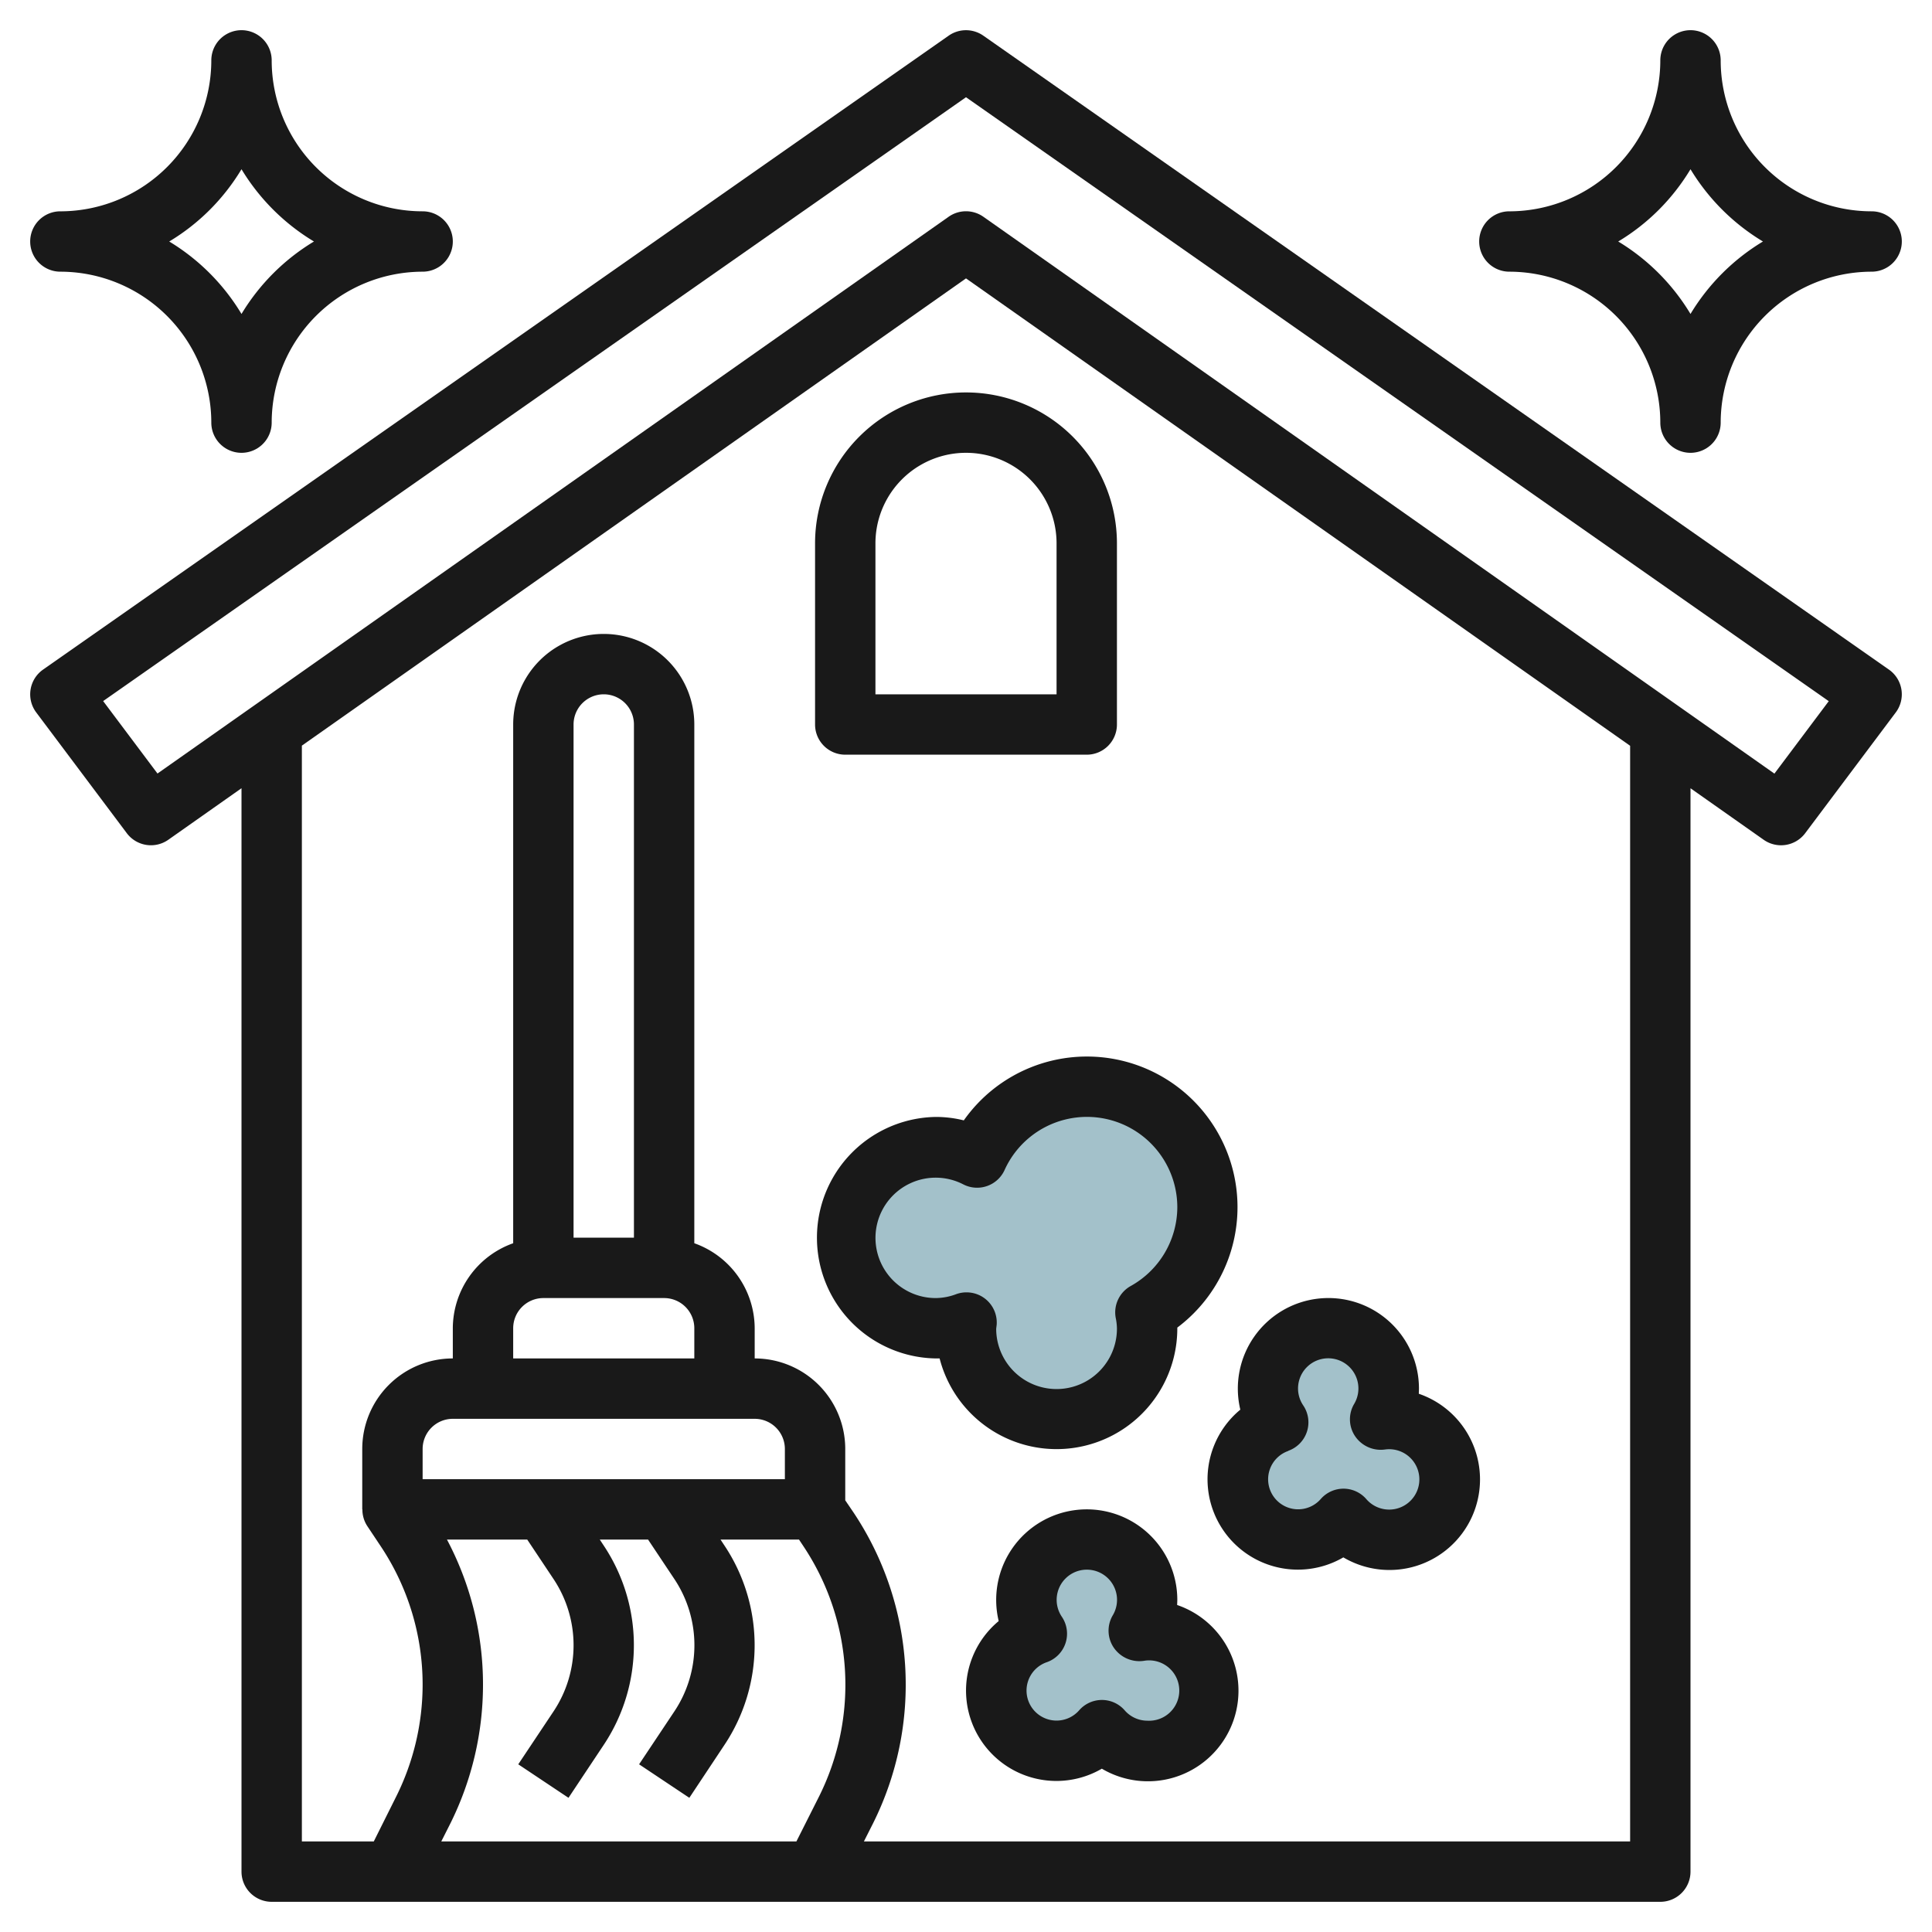
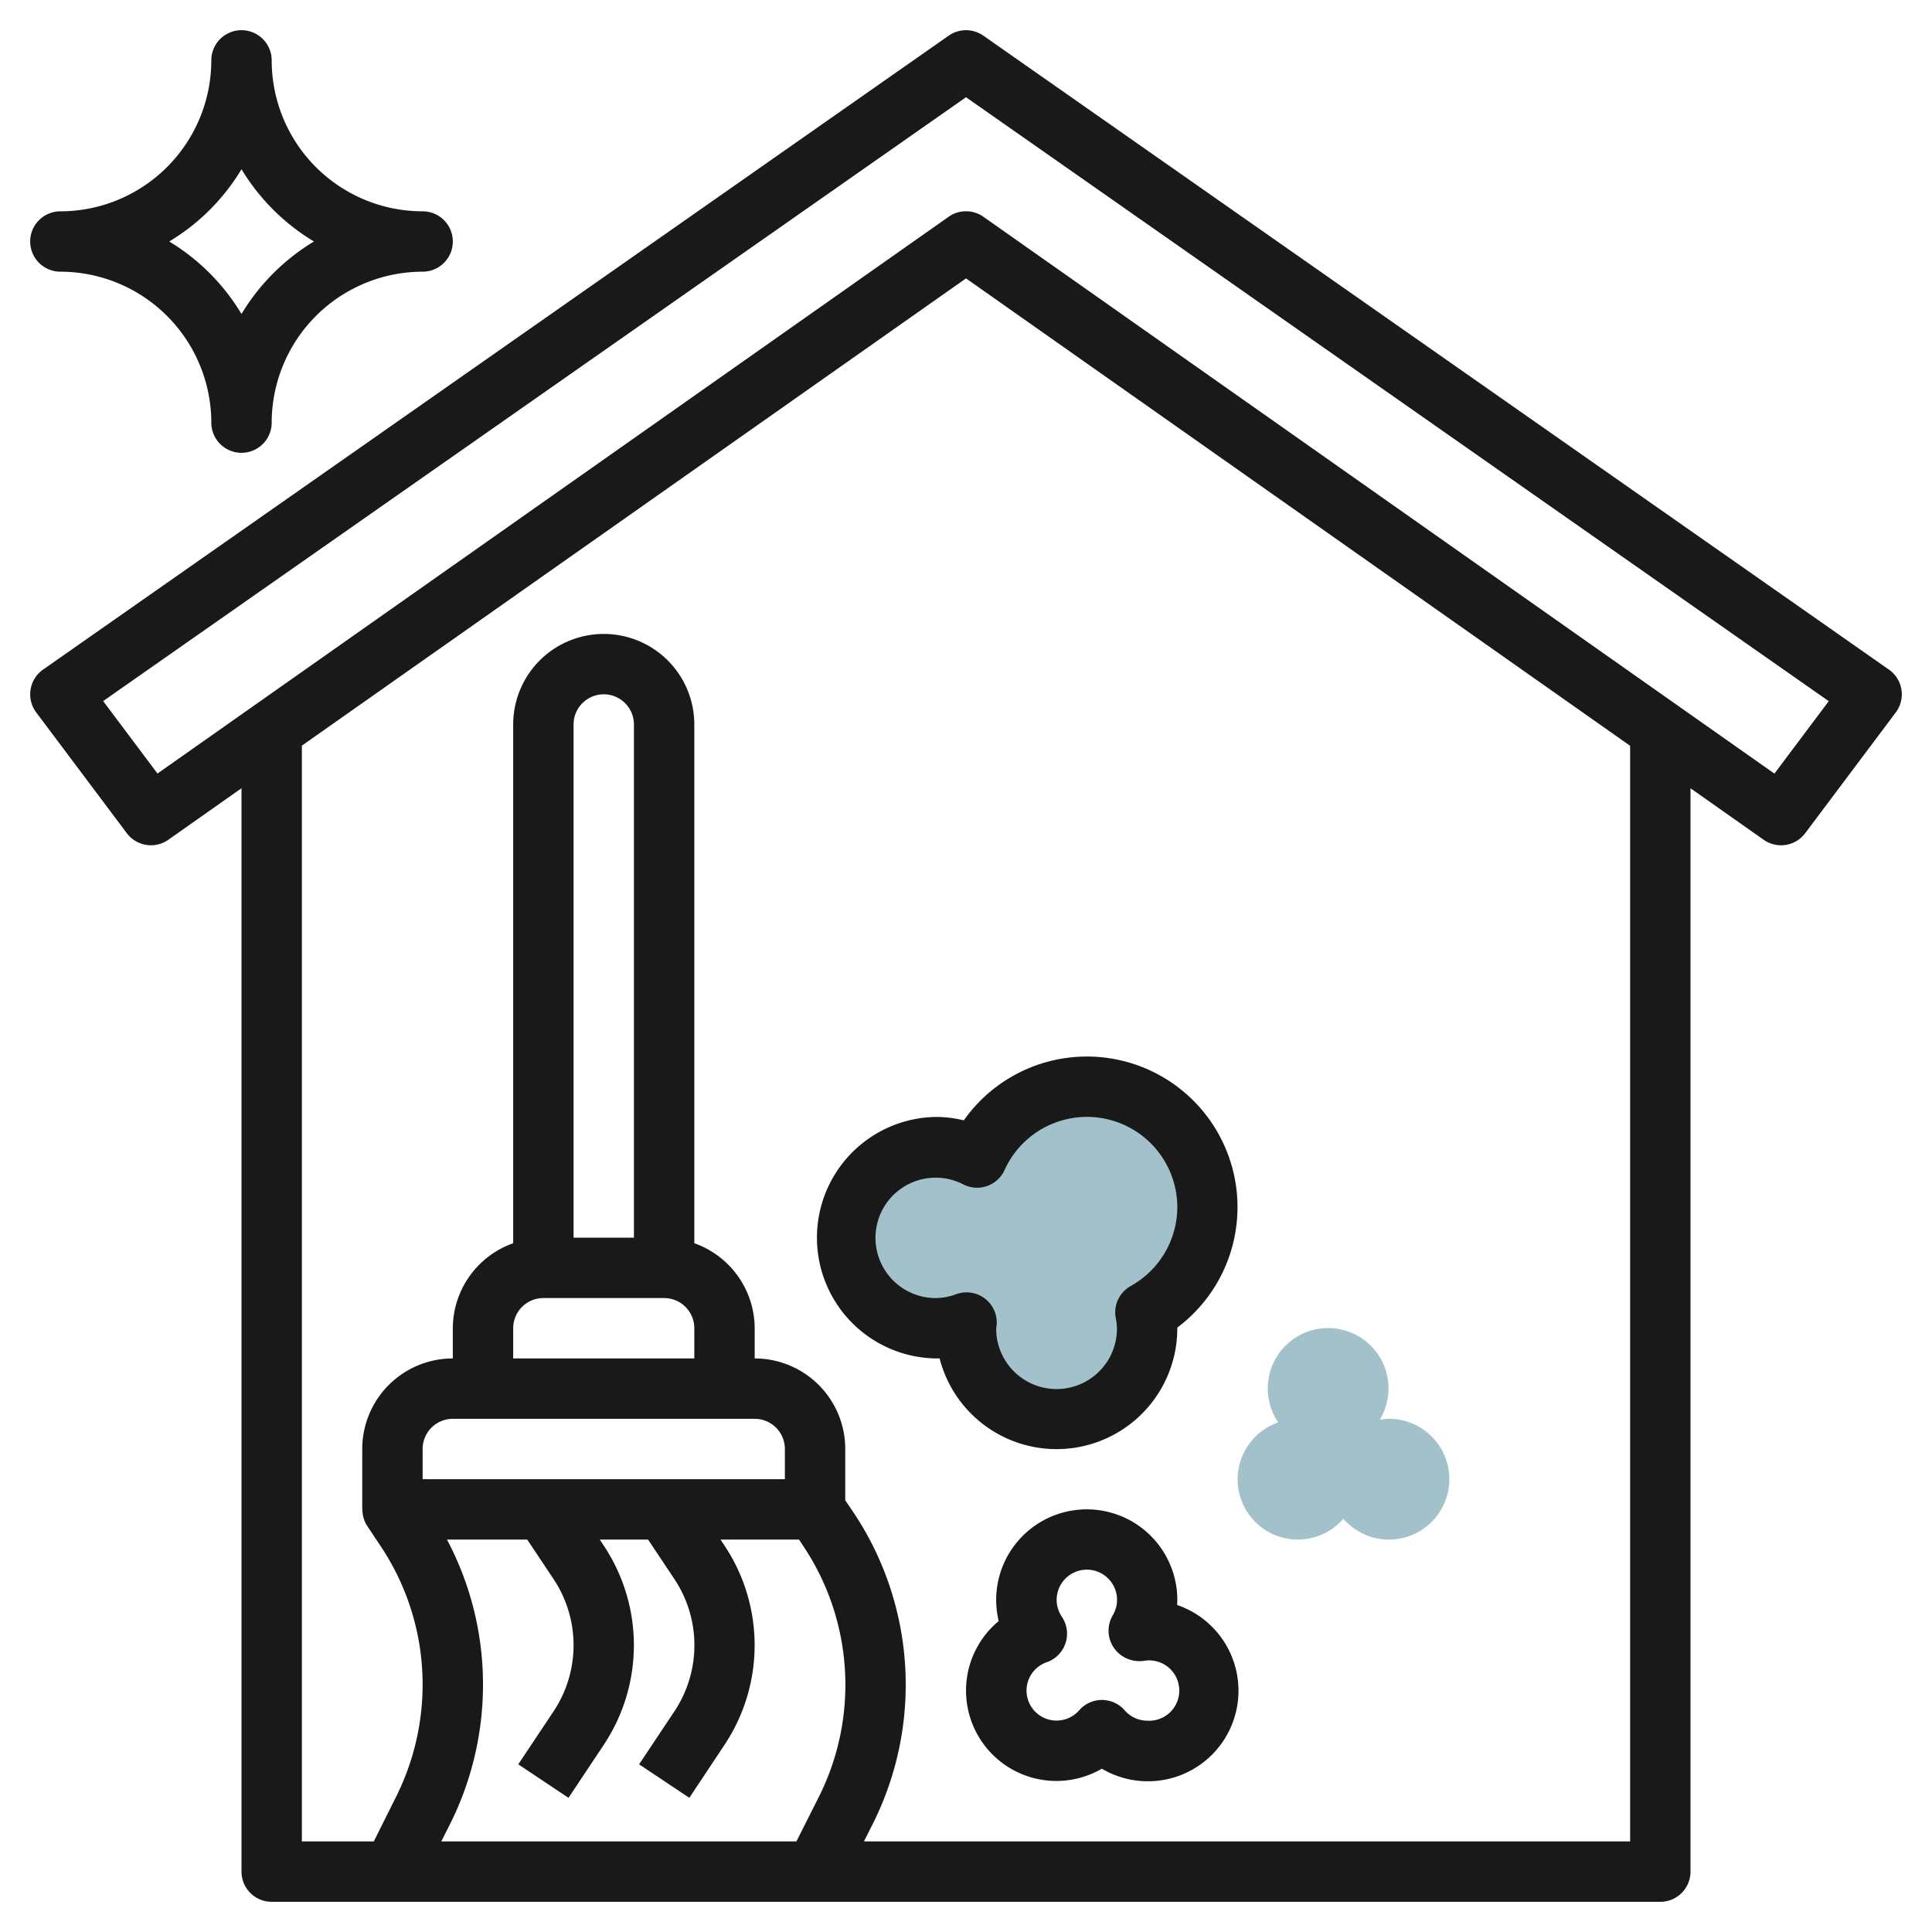
<svg xmlns="http://www.w3.org/2000/svg" id="Layer_3" height="512" viewBox="0 0 64 64" width="512" data-name="Layer 3">
  <path d="m40 40a3.994 3.994 0 0 0 -7.632-1.656 3 3 0 1 0 -.349 5.466c0 .064-.019.125-.019.19a3 3 0 0 0 6 0 3.035 3.035 0 0 0 -.053-.526 3.984 3.984 0 0 0 2.053-3.474z" fill="#a3c1ca" />
-   <path d="m38 54a1.877 1.877 0 0 0 -.293.03 2 2 0 1 0 -3.364.09 1.994 1.994 0 1 0 2.157 3.19 2 2 0 1 0 1.5-3.31z" fill="#a3c1ca" />
  <path d="m46 47a1.877 1.877 0 0 0 -.293.03 2 2 0 1 0 -3.364.09 1.994 1.994 0 1 0 2.157 3.19 2 2 0 1 0 1.5-3.31z" fill="#a3c1ca" />
  <g fill="#191919">
    <path d="m9 63h46a1 1 0 0 0 1-1v-35.888l2.423 1.706a1 1 0 0 0 1.377-.218l3-4a1 1 0 0 0 -.227-1.419l-30-21a1 1 0 0 0 -1.146 0l-30 21a1 1 0 0 0 -.227 1.419l3 4a1 1 0 0 0 1.376.218l2.424-1.707v35.889a1 1 0 0 0 1 1zm12-22h-2v-17a1 1 0 0 1 2 0zm-3 2h4a1 1 0 0 1 1 1v1h-6v-1a1 1 0 0 1 1-1zm7 4a1 1 0 0 1 1 1v1h-12v-1a1 1 0 0 1 1-1zm-10.194 4h2.659l.871 1.307a3.953 3.953 0 0 1 0 4.386l-1.168 1.752 1.664 1.11 1.168-1.755a5.955 5.955 0 0 0 0-6.6l-.132-.2h1.6l.871 1.307a3.953 3.953 0 0 1 0 4.386l-1.168 1.752 1.664 1.11 1.165-1.755a5.955 5.955 0 0 0 0-6.6l-.132-.2h2.6l.144.217a8.278 8.278 0 0 1 .517 8.3l-.747 1.483h-11.764l.3-.594a10.328 10.328 0 0 0 1.082-4.596 10.244 10.244 0 0 0 -1.194-4.81zm39.194 10h-25.382l.3-.594a10.278 10.278 0 0 0 -.642-10.3l-.276-.406v-1.7a3 3 0 0 0 -3-3v-1a3 3 0 0 0 -2-2.816v-17.184a3 3 0 0 0 -6 0v17.184a3 3 0 0 0 -2 2.816v1a3 3 0 0 0 -3 3v2h.005a.993.993 0 0 0 .163.555l.441.662a8.254 8.254 0 0 1 1.391 4.593 8.32 8.32 0 0 1 -.874 3.7l-.744 1.49h-2.382v-36.3l22-15.478 22 15.483zm-48.783-35.376-1.8-2.4 28.583-20.003 28.58 20.006-1.8 2.4-26.204-18.446a1 1 0 0 0 -1.152 0z" />
-     <path d="m27 18v6a1 1 0 0 0 1 1h8a1 1 0 0 0 1-1v-6a5 5 0 0 0 -10 0zm8 0v5h-6v-5a3 3 0 0 1 6 0z" />
    <path d="m31.927 37.114a3.814 3.814 0 0 0 -.927-.114 4 4 0 1 0 .126 8 4 4 0 0 0 7.874-1v-.022a4.989 4.989 0 1 0 -7.073-6.864zm7.073 2.886a3 3 0 0 1 -1.542 2.6 1 1 0 0 0 -.5 1.047 1.954 1.954 0 0 1 .042.353 2 2 0 0 1 -4 .028c0-.025.016-.131.017-.156a1 1 0 0 0 -1-1.061.986.986 0 0 0 -.342.06 1.958 1.958 0 0 1 -.675.129 1.994 1.994 0 1 1 .908-3.767 1 1 0 0 0 1.369-.472 2.994 2.994 0 0 1 5.723 1.239z" />
    <path d="m38.995 53.17c0-.057.005-.113.005-.17a3 3 0 1 0 -5.917.7 2.993 2.993 0 0 0 3.417 4.89 3 3 0 1 0 2.495-5.422zm-.995 3.83a.994.994 0 0 1 -.748-.348 1 1 0 0 0 -1.5 0 .994.994 0 1 1 -1.074-1.59 1 1 0 0 0 .5-1.5 1 1 0 1 1 1.68-.046 1 1 0 0 0 .038 1.066 1.028 1.028 0 0 0 .992.436 1 1 0 1 1 .112 1.982z" />
-     <path d="m41.083 46.7a2.993 2.993 0 0 0 3.417 4.89 3 3 0 1 0 2.5-5.42c0-.057.005-.113.005-.17a3 3 0 1 0 -5.917.7zm1.591 1.36a1 1 0 0 0 .5-1.5 1 1 0 1 1 1.68-.046 1 1 0 0 0 .038 1.066 1.025 1.025 0 0 0 .992.436 1 1 0 1 1 -.629 1.637 1 1 0 0 0 -1.5 0 .994.994 0 1 1 -1.074-1.59z" />
    <path d="m2 9a5.006 5.006 0 0 1 5 5 1 1 0 0 0 2 0 5.006 5.006 0 0 1 5-5 1 1 0 0 0 0-2 5 5 0 0 1 -5-5 1 1 0 0 0 -2 0 5.006 5.006 0 0 1 -4.946 5h-.054a1 1 0 0 0 -1 1 1 1 0 0 0 1 1zm4.95-2.05a7.035 7.035 0 0 0 1.05-1.344 7.06 7.06 0 0 0 2.4 2.394 7.057 7.057 0 0 0 -2.4 2.4 7.051 7.051 0 0 0 -2.394-2.4 7 7 0 0 0 1.344-1.05z" />
-     <path d="m62 7a5 5 0 0 1 -5-5 1 1 0 0 0 -2 0 5.006 5.006 0 0 1 -4.946 5h-.054a1 1 0 0 0 -1 1 1 1 0 0 0 1 1 5.006 5.006 0 0 1 5 5 1 1 0 0 0 2 0 5.006 5.006 0 0 1 5-5 1 1 0 0 0 0-2zm-6 3.4a7.051 7.051 0 0 0 -2.394-2.4 7 7 0 0 0 1.344-1.05 7.035 7.035 0 0 0 1.05-1.344 7.06 7.06 0 0 0 2.4 2.394 7.057 7.057 0 0 0 -2.4 2.4z" />
  </g>
</svg>